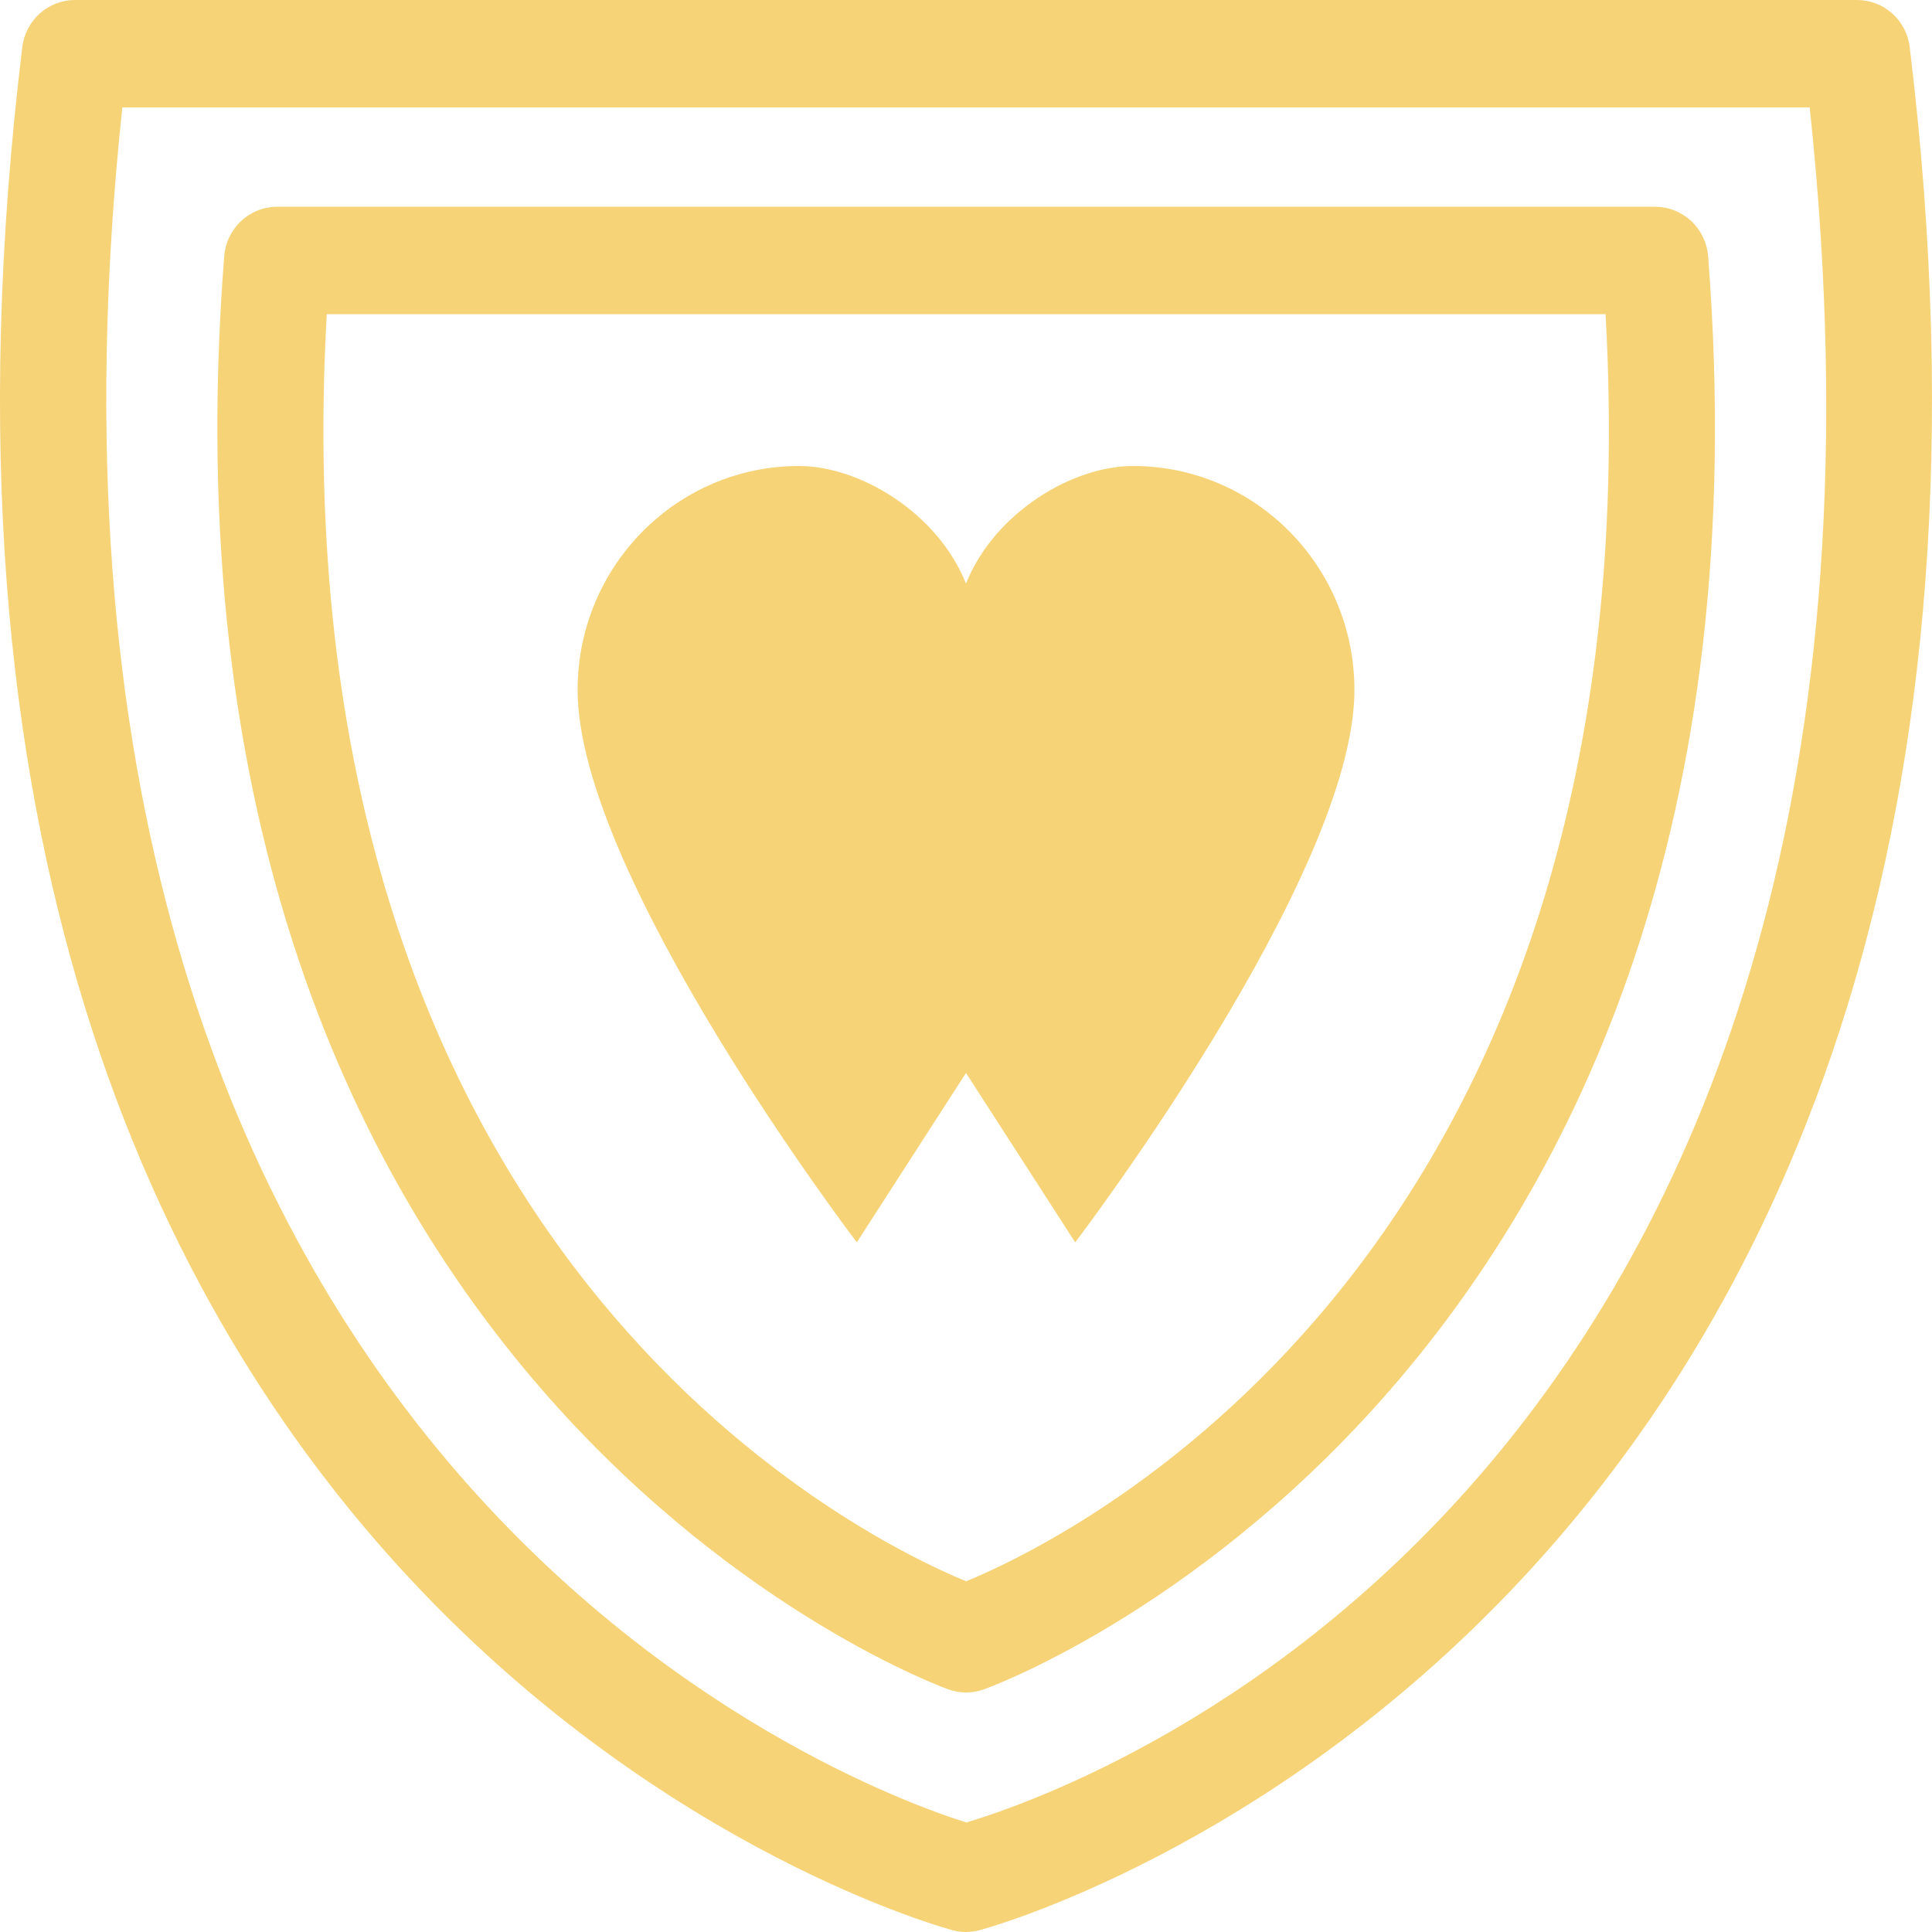
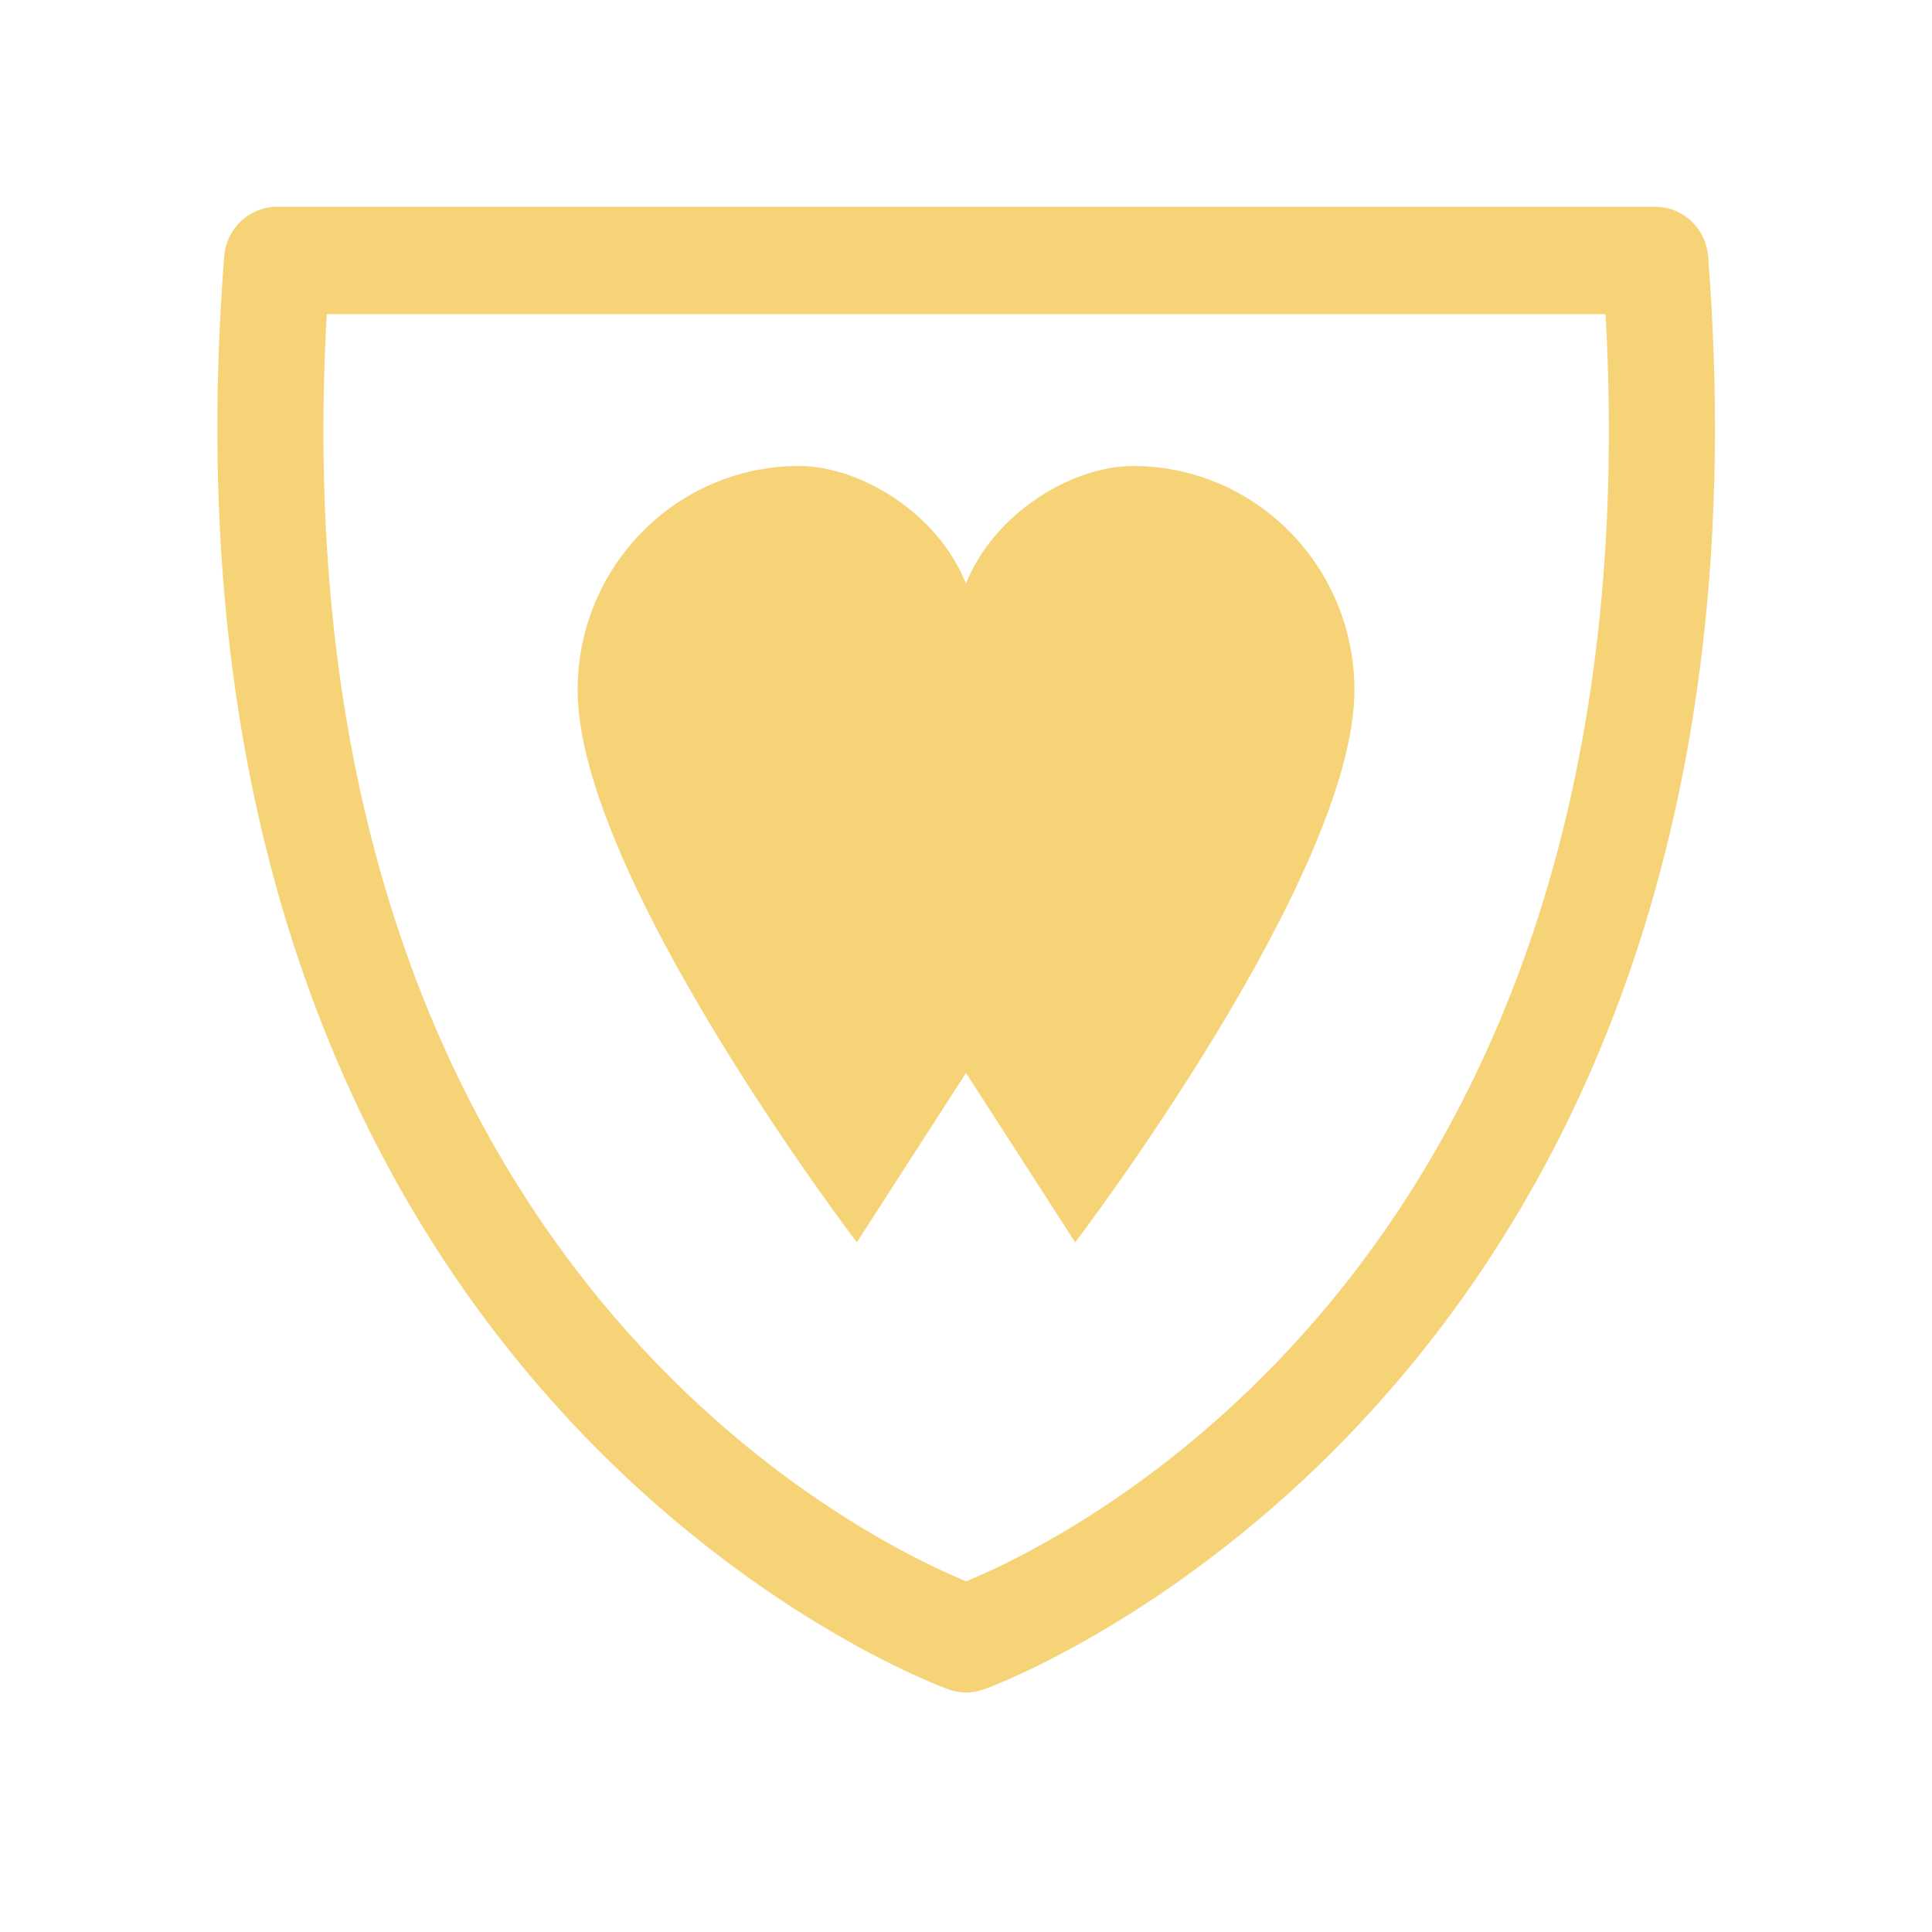
<svg xmlns="http://www.w3.org/2000/svg" width="60" height="60" viewBox="0 0 60 60" fill="none">
  <g clip-path="url(#clip0_7851_44850)">
-     <path d="M3.799 3.336C-0.679 45.478 26.404 55.465 30.01 56.599C33.862 55.446 60.734 45.836 56.202 3.336H3.799ZM30 60C29.867 60 29.731 59.981 29.599 59.948C29.251 59.863 -5.273 50.54 0.692 1.466C0.741 1.062 0.934 0.689 1.235 0.419C1.537 0.149 1.925 -0 2.328 0H57.672C58.075 -0 58.464 0.149 58.765 0.419C59.067 0.689 59.26 1.062 59.308 1.466C65.271 50.54 30.749 59.863 30.401 59.948C30.27 59.981 30.136 59.999 30 60Z" fill="#F6D377" />
    <path d="M10.148 9.757C8.52 38.809 26.549 47.682 30.005 49.109C33.461 47.682 51.49 38.809 49.862 9.757H10.148ZM30.005 52.562C29.824 52.562 29.646 52.53 29.471 52.471C29.219 52.387 4.201 43.33 6.963 7.959C6.996 7.54 7.183 7.15 7.488 6.865C7.792 6.58 8.192 6.421 8.607 6.421H51.403C51.818 6.421 52.217 6.58 52.522 6.865C52.827 7.15 53.014 7.54 53.047 7.959C55.808 43.33 30.791 52.387 30.538 52.471C30.366 52.531 30.186 52.561 30.005 52.562Z" fill="#F6D377" />
    <path d="M42.063 21.43C42.063 17.587 38.984 14.472 35.185 14.472C33.305 14.472 30.878 15.921 30 18.125C29.122 15.921 26.696 14.472 24.815 14.472C21.017 14.472 17.938 17.587 17.938 21.43C17.938 27.206 26.61 38.582 26.61 38.582L30 33.321L33.391 38.582C33.391 38.582 42.063 27.206 42.063 21.43Z" fill="#F6D377" />
  </g>
  <defs>
    <clipPath id="clip0_7851_44850">
      <rect width="60" height="60" fill="white" />
    </clipPath>
  </defs>
</svg>